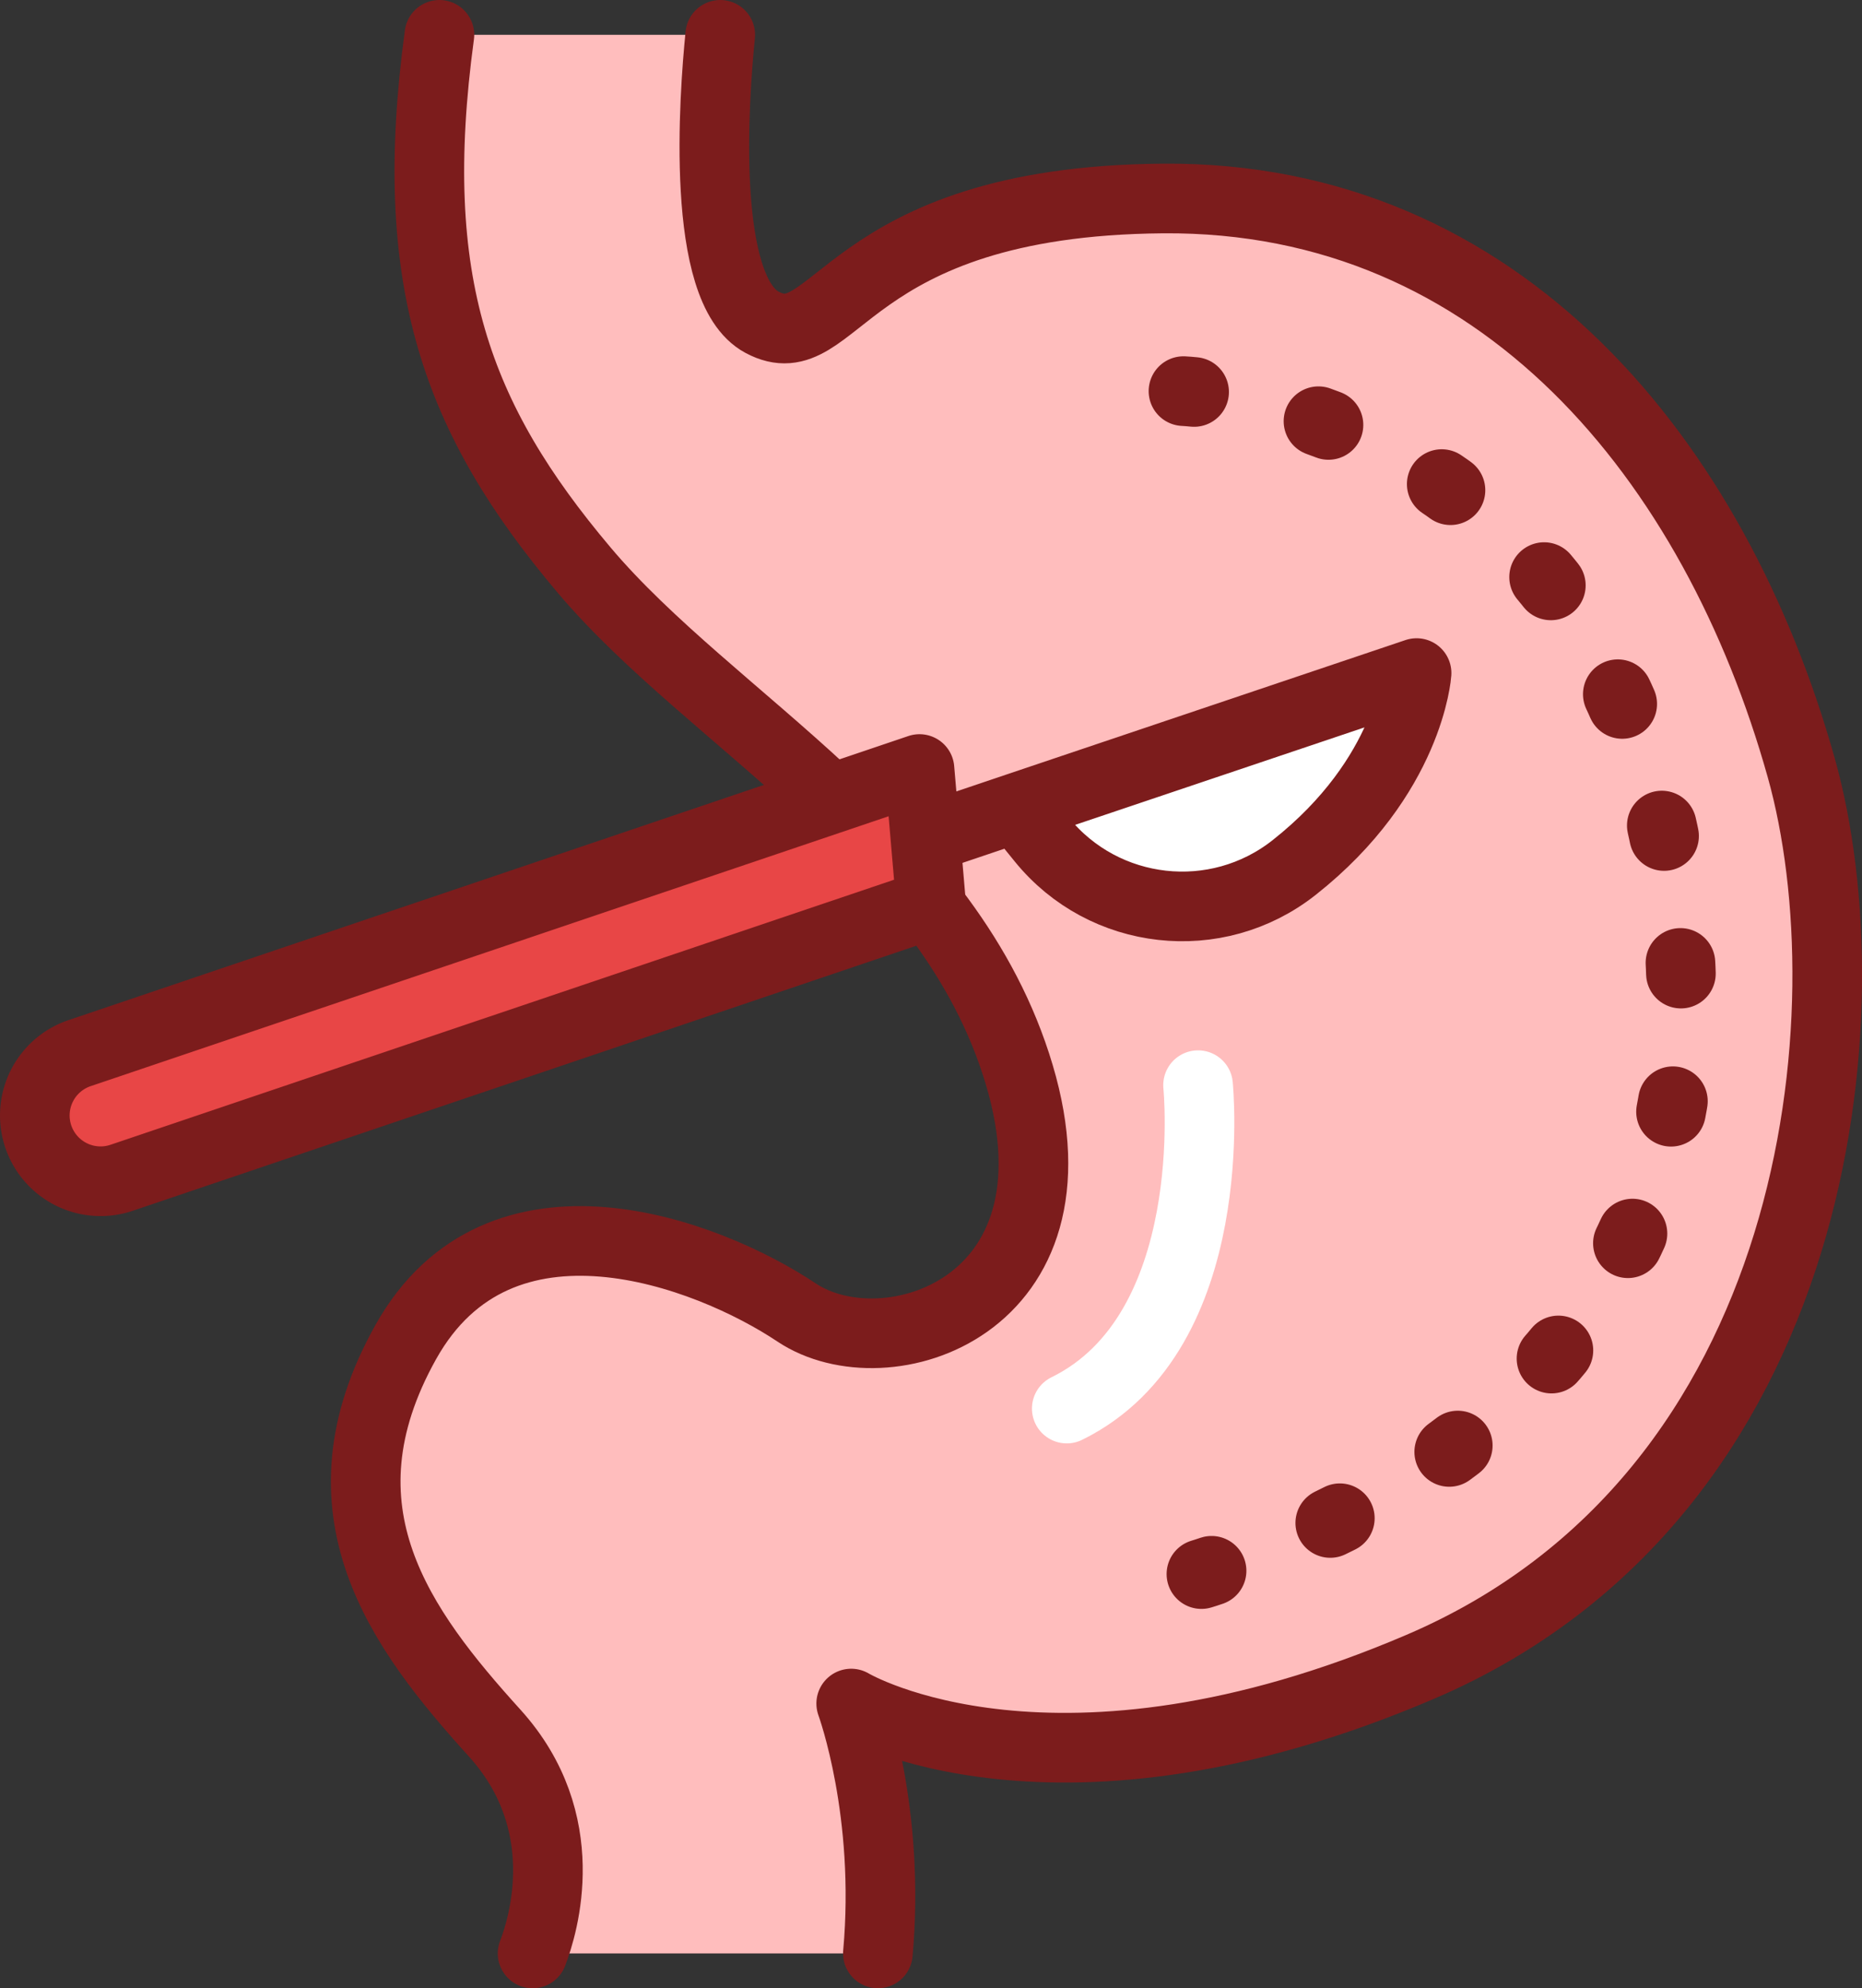
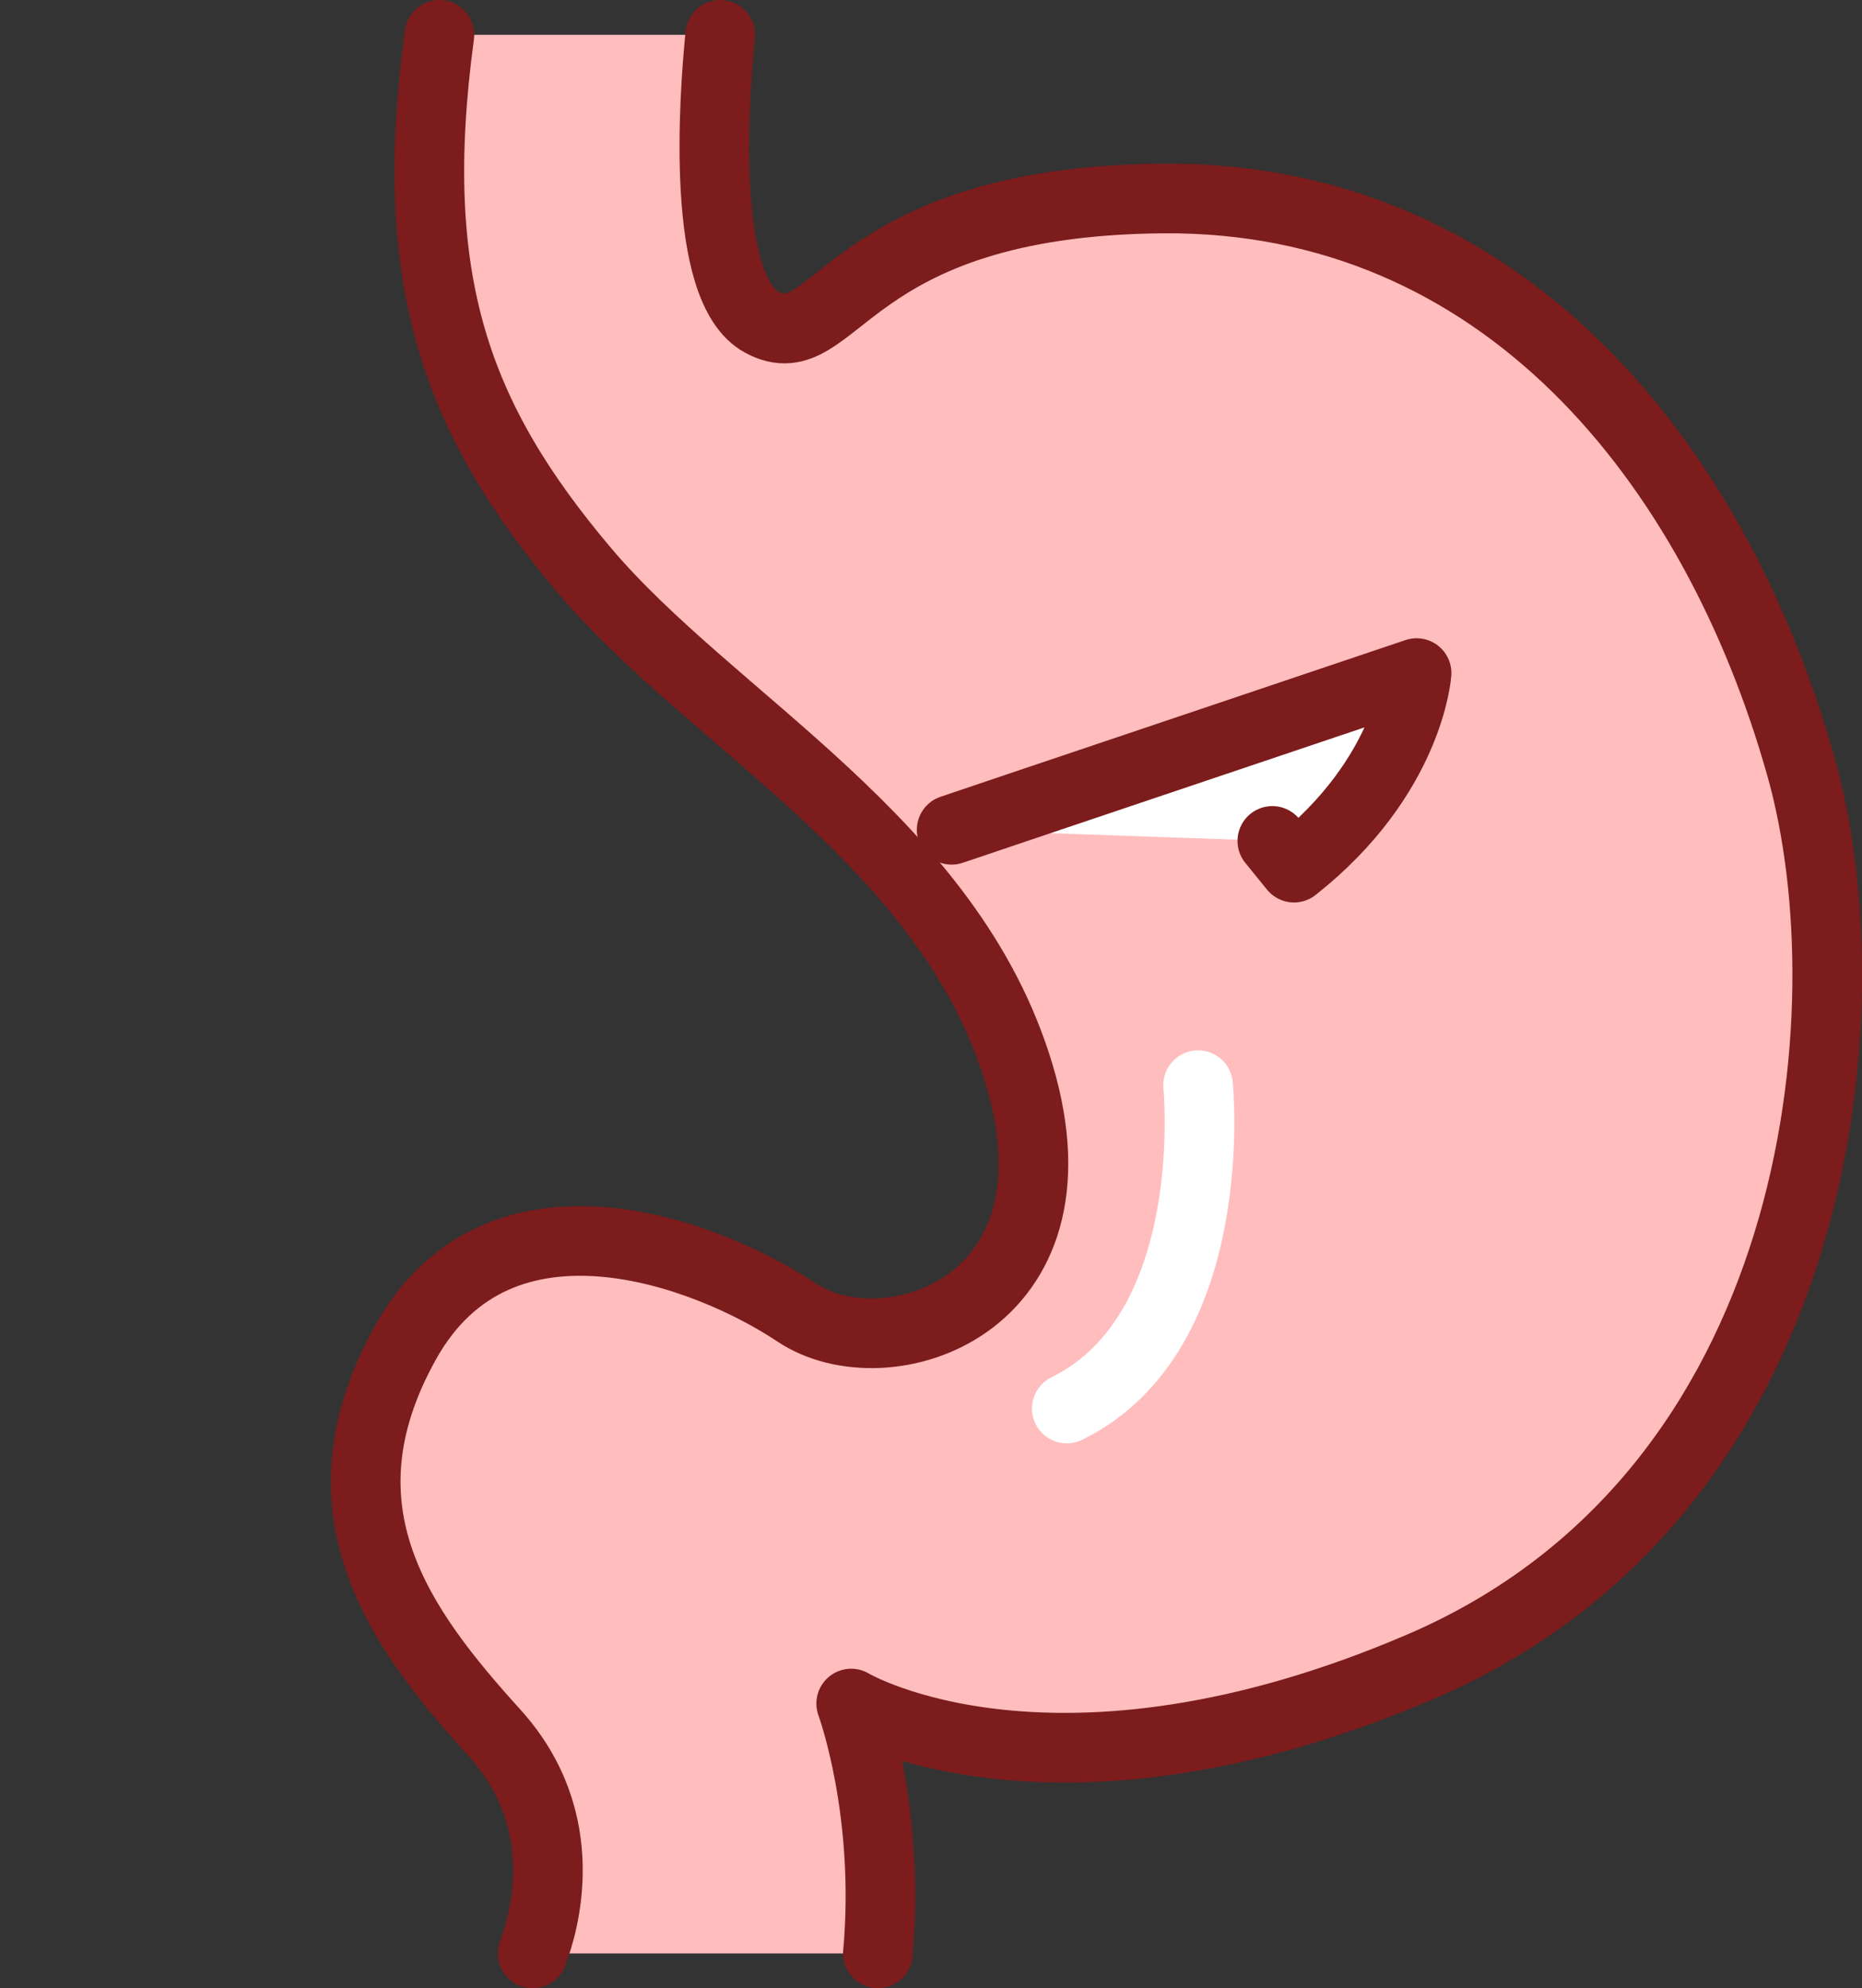
<svg xmlns="http://www.w3.org/2000/svg" id="Слой_1" viewBox="0 0 1872.08 1998.14">
  <rect x="0" y="0" width="1872.08" height="1998.14" fill="#333333" stroke="none" />
  <g transform="translate(-813.96 -750.93)">
    <path d="m2241.73 2426.11c-366 156.51-568.25 39.11-572 36.86 1 2.86 39.6 109.36 26.82 251.1h-347.12c11-28.53 42.66-132.14-38-221.3-94.55-104.47-184.11-223.87-89.57-393s303.52-89.56 393-29.84 293.56-5 223.91-238.85-308.77-354.55-437.77-507.51c-127.73-151.37-179-289.27-145.25-537.64h282.37c-6.33 62.58-20.37 255.59 42 288.86 74.62 39.8 79.69-121.77 403-124.39 341-2.73 555.52 264.74 641.86 572.17 68.41 243.92 22.28 730.12-383.25 903.54z" fill="#ffbdbd" />
    <g stroke-linecap="round" stroke-linejoin="round" stroke-width="70">
      <path d="m1349.43 2714.07c11-28.53 42.66-132.14-38-221.3-94.55-104.47-184.11-223.87-89.57-393s303.52-89.56 393-29.84 293.56-5 223.91-238.85-308.77-354.55-437.77-507.51c-127.73-151.37-179-289.27-145.25-537.64" fill="none" stroke="#7c1c1c" />
      <path d="m1538.11 785.93c-6.33 62.58-20.37 255.59 42 288.86 74.62 39.8 79.69-121.77 403-124.39 341-2.73 555.52 264.74 641.86 572.17 68.46 243.92 22.33 730.12-383.2 903.53-366 156.51-568.25 39.11-572 36.86 1 2.86 39.6 109.36 26.82 251.1" fill="none" stroke="#7c1c1c" />
-       <path d="m2003.84 1144s452.1 18.84 497.85 547.71c40 462.87-369 609.06-503.23 648.28" fill="none" stroke="#7c1c1c" stroke-dasharray="10.73 128.75" />
-       <path d="m936.24 1934.57 813.83-275.17-11.64-135.61-844.52 285.53a66.1 66.1 0 0 0 -41.46 83.78 66.1 66.1 0 0 0 83.79 41.47z" fill="#e84646" stroke="#7c1c1c" />
-       <path d="m1770.77 1584.83 68.15-23 399.29-134.47s-6.83 103.76-123.24 195.52c-78 61.48-191 48.87-253.58-28.22l-21.8-26.84" fill="#fff" stroke="#7c1c1c" />
+       <path d="m1770.77 1584.83 68.15-23 399.29-134.47s-6.83 103.76-123.24 195.52l-21.8-26.84" fill="#fff" stroke="#7c1c1c" />
      <path d="m2018.5 1841.5s25 248-132 325" fill="none" stroke="#fff" />
    </g>
  </g>
</svg>